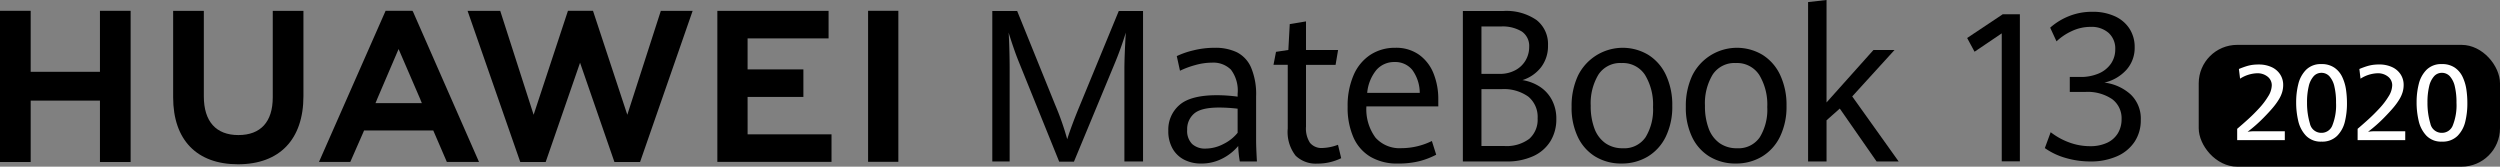
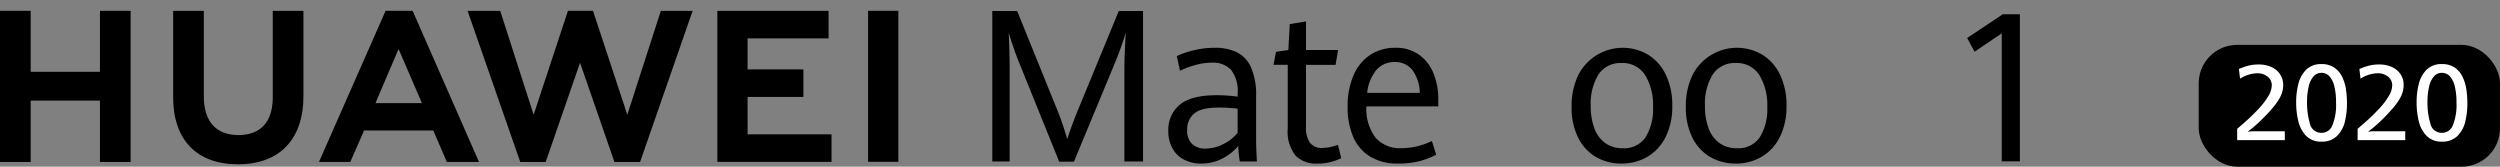
<svg xmlns="http://www.w3.org/2000/svg" width="390" height="26" viewBox="0 0 390 26">
  <rect x="0" y="0" width="390" height="26" fill="#808080" stroke="none" />
  <defs>
    <style>
      .cls-1 {
        fill: #fff;
      }
    </style>
  </defs>
  <g id="组_48" data-name="组 48" transform="translate(-1411 -893)">
    <rect id="矩形_14" data-name="矩形 14" width="47" height="19" rx="6" transform="translate(1754 900)" />
    <g id="组_47" data-name="组 47" transform="translate(718.106 292.536)">
      <g id="组_45" data-name="组 45">
        <g id="组_43" data-name="组 43">
          <path id="路径_187" data-name="路径 187" d="M708.486,611.666H697.68v-9.516h-4.786v23.587h4.786v-9.579h10.806v9.579h4.785V602.151h-4.785Z" />
          <path id="路径_188" data-name="路径 188" d="M735.444,615.651c0,3.835-1.9,5.883-5.36,5.883-3.478,0-5.393-2.106-5.393-6.046V602.164h-4.786v13.487c0,6.635,3.686,10.439,10.115,10.439,6.488,0,10.21-3.876,10.21-10.635v-13.3h-4.786Z" />
          <path id="路径_189" data-name="路径 189" d="M790.754,618.369,785.4,602.147h-3.905l-5.355,16.222-5.21-16.209h-5.094l8.22,23.576h3.964l5.363-15.488,5.362,15.488h4l8.2-23.576h-4.963Z" />
          <path id="路径_190" data-name="路径 190" d="M809.518,615.587h8.705v-4.3h-8.705v-4.828h12.635v-4.3H804.8v23.556h17.811v-4.3h-13.09Z" />
          <rect id="矩形_13" data-name="矩形 13" width="4.721" height="23.556" transform="translate(828.316 602.149)" />
          <path id="路径_191" data-name="路径 191" d="M760.483,620.814l2.118,4.91h5.016l-10.293-23.437-.093-.136h-4.184l-10.391,23.573h4.884l2.005-4.566h0l.144-.344Zm-5.409-12.7,3.412,7.895h-.011l.229.548h-7.236l.23-.548h-.007Z" />
        </g>
        <g id="组_44" data-name="组 44">
-           <path id="路径_192" data-name="路径 192" d="M1015.189,625.119a10.642,10.642,0,0,1-3.3-1.553l.911-2.479a10.625,10.625,0,0,0,2.879,1.593,9.305,9.305,0,0,0,3.24.588,6.154,6.154,0,0,0,2.691-.534,3.834,3.834,0,0,0,1.678-1.49,4.2,4.2,0,0,0,.573-2.2,3.709,3.709,0,0,0-1.459-3.106,6.811,6.811,0,0,0-4.237-1.13h-2.385v-2.338h1.633a7.042,7.042,0,0,0,2.894-.549,4.39,4.39,0,0,0,1.9-1.53,3.91,3.91,0,0,0,.667-2.251,3.266,3.266,0,0,0-1.036-2.542,4.016,4.016,0,0,0-2.809-.941,6.81,6.81,0,0,0-2.988.682,8.6,8.6,0,0,0-2.33,1.577l-.989-2.134a9.932,9.932,0,0,1,2.864-1.773,9.589,9.589,0,0,1,3.742-.705,8.161,8.161,0,0,1,3.467.69,5.3,5.3,0,0,1,2.3,1.945,5.224,5.224,0,0,1,.807,2.887,5.125,5.125,0,0,1-1.294,3.538,6.6,6.6,0,0,1-3.428,1.985,7.435,7.435,0,0,1,4.1,1.852,5.192,5.192,0,0,1,1.576,3.984,6,6,0,0,1-.972,3.4,6.3,6.3,0,0,1-2.761,2.267,10.094,10.094,0,0,1-4.158.8,13.69,13.69,0,0,1-3.782-.534" />
          <path id="路径_193" data-name="路径 193" d="M851.808,610.06q-.391-.957-.837-2.261t-.728-2.246q.063.909.11,2.562t.047,3.144v14.394h-2.707V602.182h3.88l5.961,14.718a42.86,42.86,0,0,1,1.846,5.284q.688-2.189,1.956-5.235l6.086-14.767h3.786v23.471H868.3V611.259q0-1.993.219-5.706a52.082,52.082,0,0,1-1.8,4.977l-6.29,15.155h-2.3Z" />
          <path id="路径_194" data-name="路径 194" d="M886.306,625.653a16.367,16.367,0,0,1-.25-2.415,7.771,7.771,0,0,1-2.449,1.945,7.067,7.067,0,0,1-3.34.794,5.713,5.713,0,0,1-2.613-.584,4.354,4.354,0,0,1-1.83-1.734,5.464,5.464,0,0,1-.673-2.8,5.061,5.061,0,0,1,1.752-4.028q1.752-1.515,5.82-1.515a24.4,24.4,0,0,1,3.239.226V615.1a5.387,5.387,0,0,0-1.049-3.777,3.9,3.9,0,0,0-2.941-1.086,9.769,9.769,0,0,0-2.6.373,13.524,13.524,0,0,0-2.4.891l-.5-2.285a12.691,12.691,0,0,1,2.543-.884,13.662,13.662,0,0,1,3.387-.413,7.758,7.758,0,0,1,3.449.7,4.8,4.8,0,0,1,2.206,2.367,10.67,10.67,0,0,1,.79,4.506v6.873q0,1.085.126,3.29Zm-2.542-2.731a6.523,6.523,0,0,0,2.2-1.743v-3.76a25.661,25.661,0,0,0-2.894-.179q-2.8,0-3.889.941a3.17,3.17,0,0,0-1.087,2.528,2.877,2.877,0,0,0,.775,2.22,2.959,2.959,0,0,0,2.088.714,6.083,6.083,0,0,0,2.809-.721" />
          <path id="路径_195" data-name="路径 195" d="M894.982,624.713a6.006,6.006,0,0,1-1.2-4.2v-9.935h-2.222l.391-2.027,1.925-.292.219-4.036,2.535-.421v4.457h5.006l-.391,2.319h-4.615v9.644a4.092,4.092,0,0,0,.625,2.528,2.336,2.336,0,0,0,1.956.8,7.49,7.49,0,0,0,2.409-.5l.5,2.091a8.58,8.58,0,0,1-1.658.6,8.107,8.107,0,0,1-2.034.243,4.523,4.523,0,0,1-3.45-1.264" />
          <path id="路径_196" data-name="路径 196" d="M917.269,617.062H906.051a7.446,7.446,0,0,0,1.432,4.887,5.039,5.039,0,0,0,4.044,1.629,10.8,10.8,0,0,0,4.741-1.118l.672,2.139a12.137,12.137,0,0,1-2.683,1.022,13.61,13.61,0,0,1-3.293.356,8.183,8.183,0,0,1-4.279-1.054,6.622,6.622,0,0,1-2.66-3.039,11.5,11.5,0,0,1-.9-4.773,11.933,11.933,0,0,1,.938-4.944,7.153,7.153,0,0,1,2.621-3.161,6.977,6.977,0,0,1,3.872-1.086,6.153,6.153,0,0,1,3.763,1.118,6.586,6.586,0,0,1,2.229,2.943,10.691,10.691,0,0,1,.72,3.963Zm-2.894-2.107a6.107,6.107,0,0,0-1.181-3.607,3.42,3.42,0,0,0-2.747-1.207,3.66,3.66,0,0,0-2.823,1.224,6.54,6.54,0,0,0-1.447,3.59Z" />
-           <path id="路径_197" data-name="路径 197" d="M933.134,614.007A5.568,5.568,0,0,1,935,616.073a6.227,6.227,0,0,1,.681,2.967,6.477,6.477,0,0,1-.915,3.444,6.091,6.091,0,0,1-2.676,2.334,9.8,9.8,0,0,1-4.232.835H921.1V602.182h6.273a8.251,8.251,0,0,1,5.233,1.418,4.752,4.752,0,0,1,1.776,3.931,5.427,5.427,0,0,1-1.087,3.429,5.925,5.925,0,0,1-2.9,2,7,7,0,0,1,2.738,1.046M924,611.989h2.847a5.007,5.007,0,0,0,2.425-.568,4.044,4.044,0,0,0,1.612-1.531,4.125,4.125,0,0,0,.563-2.116,2.719,2.719,0,0,0-1.134-2.383,5.723,5.723,0,0,0-3.293-.794H924Zm7.463,10.13a3.986,3.986,0,0,0,1.3-3.193,4.088,4.088,0,0,0-1.455-3.388,6.536,6.536,0,0,0-4.177-1.167H924v8.867h3.52a5.919,5.919,0,0,0,3.943-1.119" />
          <path id="路径_198" data-name="路径 198" d="M941.825,624.931a7.175,7.175,0,0,1-2.761-3.039,10.5,10.5,0,0,1-1-4.765,11.12,11.12,0,0,1,1-4.871,7.779,7.779,0,0,1,10.967-3.234,7.383,7.383,0,0,1,2.754,3.153,10.943,10.943,0,0,1,.985,4.79,10.64,10.64,0,0,1-1.024,4.838,7.357,7.357,0,0,1-2.824,3.1,7.831,7.831,0,0,1-4.084,1.07,7.709,7.709,0,0,1-4.013-1.046m7.768-3.039a8.216,8.216,0,0,0,1.174-4.717,8.906,8.906,0,0,0-1.244-5.008,4.111,4.111,0,0,0-3.653-1.864,4.052,4.052,0,0,0-3.623,1.807,8.649,8.649,0,0,0-1.2,4.839,9.825,9.825,0,0,0,.579,3.565,4.839,4.839,0,0,0,1.705,2.286,4.6,4.6,0,0,0,2.722.794,4.007,4.007,0,0,0,3.536-1.7" />
          <path id="路径_199" data-name="路径 199" d="M959.646,624.931a7.178,7.178,0,0,1-2.762-3.039,10.515,10.515,0,0,1-1-4.765,11.135,11.135,0,0,1,1-4.871,7.779,7.779,0,0,1,10.967-3.234,7.37,7.37,0,0,1,2.754,3.153,10.943,10.943,0,0,1,.986,4.79,10.64,10.64,0,0,1-1.025,4.838,7.357,7.357,0,0,1-2.824,3.1,7.83,7.83,0,0,1-4.083,1.07,7.706,7.706,0,0,1-4.013-1.046m7.768-3.039a8.216,8.216,0,0,0,1.173-4.717,8.906,8.906,0,0,0-1.244-5.008,4.111,4.111,0,0,0-3.653-1.864,4.049,4.049,0,0,0-3.622,1.807,8.649,8.649,0,0,0-1.2,4.839,9.847,9.847,0,0,0,.579,3.565,4.852,4.852,0,0,0,1.705,2.286,4.6,4.6,0,0,0,2.723.794,4.008,4.008,0,0,0,3.536-1.7" />
-           <path id="路径_200" data-name="路径 200" d="M974.955,600.788l2.879-.324v15.982l7.322-8.186h3.285l-6.6,7.245,7.243,10.147h-3.442L979.9,617.4l-2.065,1.832v6.418h-2.879Z" />
          <path id="路径_201" data-name="路径 201" d="M1005.166,605.666l-4.242,2.867-1.156-2.143,5.55-3.7h2.677v22.937h-2.828Z" />
        </g>
      </g>
    </g>
    <path id="路径_202" data-name="路径 202" class="cls-1" d="M1.2-11.1q.641-.266,1.14-.421a6.168,6.168,0,0,1,.952-.219A7.187,7.187,0,0,1,4.3-11.8a4.683,4.683,0,0,1,1.981.4,3.125,3.125,0,0,1,1.349,1.136,2.97,2.97,0,0,1,.478,1.657,4.006,4.006,0,0,1-.154,1.1,4.825,4.825,0,0,1-.517,1.149,9.946,9.946,0,0,1-.918,1.268Q5.97-4.432,5.09-3.536A22.369,22.369,0,0,1,2.554-1.3a6.505,6.505,0,0,1,1.238-.085H8.361V0H.931V-1.767Q1.853-2.552,2.677-3.3t1.67-1.664A11.407,11.407,0,0,0,5.76-6.823a3.4,3.4,0,0,0,.568-1.719A1.688,1.688,0,0,0,5.683-9.9a2.494,2.494,0,0,0-1.644-.533,5.2,5.2,0,0,0-2.656.845Zm12.879-.764a3.442,3.442,0,0,1,2.011.555A3.616,3.616,0,0,1,17.315-9.86,6.913,6.913,0,0,1,17.9-7.938a14.5,14.5,0,0,1,.158,2.2,11.884,11.884,0,0,1-.329,2.869A4.655,4.655,0,0,1,16.512-.658a3.274,3.274,0,0,1-2.43.888A3.176,3.176,0,0,1,11.657-.7a4.932,4.932,0,0,1-1.2-2.3,12.574,12.574,0,0,1-.325-2.912,11.568,11.568,0,0,1,.337-2.84,4.755,4.755,0,0,1,1.213-2.225A3.222,3.222,0,0,1,14.083-11.862ZM14.066-10.5a1.607,1.607,0,0,0-1.208.538,3.506,3.506,0,0,0-.769,1.58,10.525,10.525,0,0,0-.26,2.519A11.091,11.091,0,0,0,12.276-2.6a1.81,1.81,0,0,0,1.84,1.46,1.8,1.8,0,0,0,1.674-1.187,8.467,8.467,0,0,0,.564-3.5,10.642,10.642,0,0,0-.26-2.549,3.536,3.536,0,0,0-.769-1.58A1.657,1.657,0,0,0,14.066-10.5Zm5.927-.6q.641-.266,1.14-.421a6.168,6.168,0,0,1,.952-.219,7.187,7.187,0,0,1,1.008-.064,4.683,4.683,0,0,1,1.981.4,3.125,3.125,0,0,1,1.349,1.136A2.97,2.97,0,0,1,26.9-8.608a4.006,4.006,0,0,1-.154,1.1,4.825,4.825,0,0,1-.517,1.149,9.946,9.946,0,0,1-.918,1.268q-.555.662-1.435,1.559A22.369,22.369,0,0,1,21.342-1.3a6.505,6.505,0,0,1,1.238-.085h4.569V0h-7.43V-1.767q.922-.785,1.746-1.536t1.67-1.664a11.407,11.407,0,0,0,1.413-1.856,3.4,3.4,0,0,0,.568-1.719A1.688,1.688,0,0,0,24.472-9.9a2.494,2.494,0,0,0-1.644-.533,5.2,5.2,0,0,0-2.656.845Zm12.879-.764a3.442,3.442,0,0,1,2.011.555A3.616,3.616,0,0,1,36.1-9.86a6.913,6.913,0,0,1,.581,1.922,14.5,14.5,0,0,1,.158,2.2,11.884,11.884,0,0,1-.329,2.869A4.655,4.655,0,0,1,35.3-.658a3.274,3.274,0,0,1-2.43.888A3.176,3.176,0,0,1,30.446-.7a4.932,4.932,0,0,1-1.2-2.3,12.574,12.574,0,0,1-.325-2.912,11.568,11.568,0,0,1,.337-2.84,4.755,4.755,0,0,1,1.213-2.225A3.222,3.222,0,0,1,32.871-11.862ZM32.854-10.5a1.607,1.607,0,0,0-1.208.538,3.506,3.506,0,0,0-.769,1.58,10.525,10.525,0,0,0-.26,2.519A11.091,11.091,0,0,0,31.065-2.6a1.81,1.81,0,0,0,1.84,1.46,1.8,1.8,0,0,0,1.674-1.187,8.467,8.467,0,0,0,.564-3.5,10.642,10.642,0,0,0-.26-2.549,3.536,3.536,0,0,0-.769-1.58A1.657,1.657,0,0,0,32.854-10.5Z" transform="translate(1759.069 914.862)" />
  </g>
</svg>